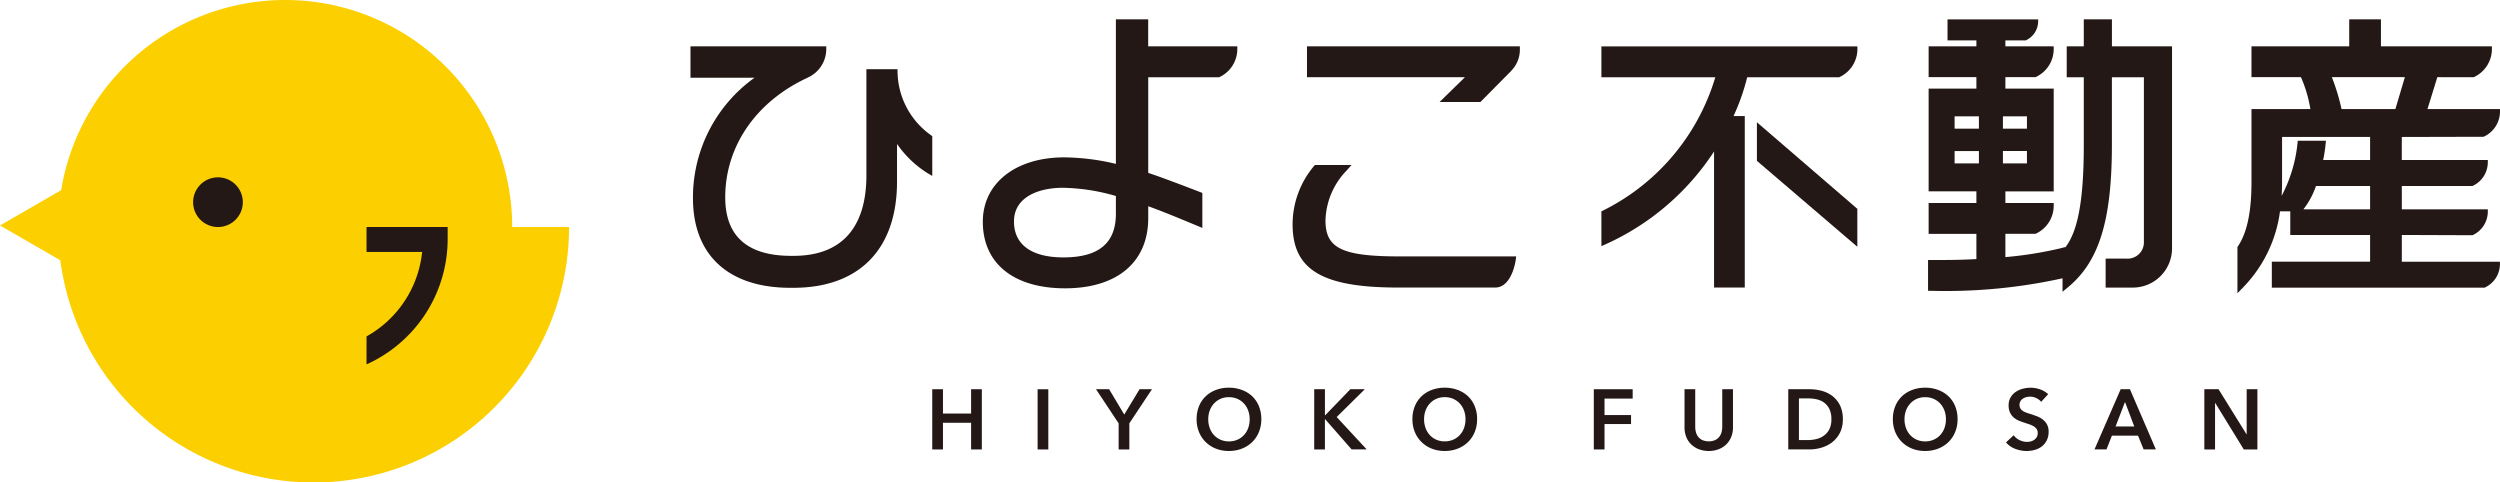
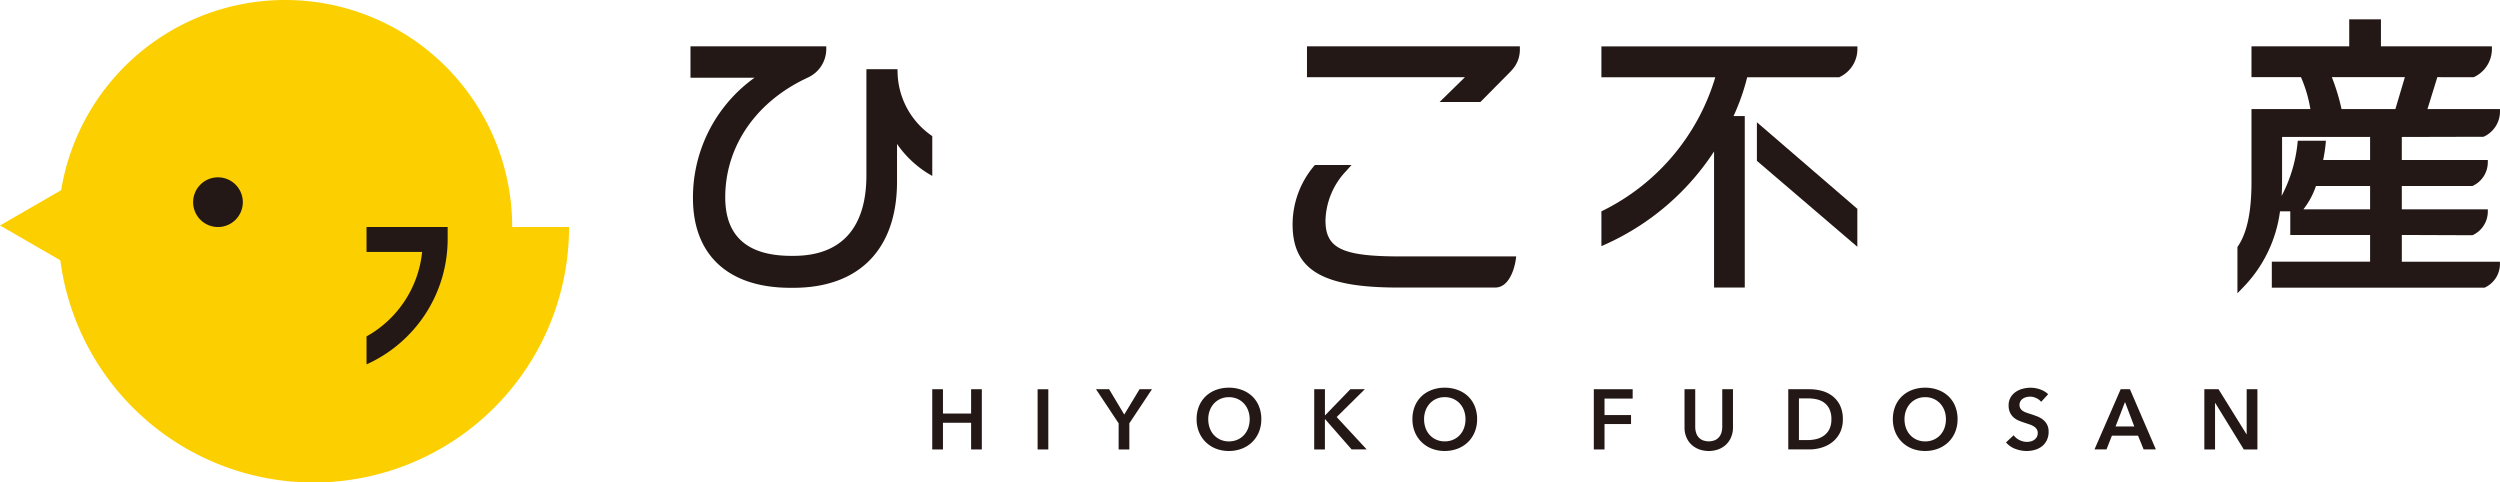
<svg xmlns="http://www.w3.org/2000/svg" width="222.881" height="43.015">
  <defs>
    <clipPath id="a">
      <path data-name="長方形 4661" fill="none" d="M0 0h222.881v43.015H0z" />
    </clipPath>
  </defs>
  <g data-name="グループ 10977">
    <g data-name="グループ 10976" clip-path="url(#a)">
-       <path data-name="パス 9203" d="M102.364 4.13V1.725h-2.88V14.61a20.635 20.635 0 00-4.6-.581c-4.344 0-7.263 2.307-7.263 5.74 0 3.716 2.743 5.935 7.337 5.935 4.64 0 7.41-2.338 7.41-6.255v-1.063c1.266.453 2.856 1.115 4.049 1.611l.775.322V17.2s-3.421-1.333-4.824-1.784V6.887h6.318a2.758 2.758 0 001.624-2.507v-.25zm-2.88 14.926c0 2.619-1.53 3.892-4.677 3.892-2.842 0-4.408-1.138-4.408-3.2 0-2.218 2.252-3.007 4.358-3.007a17.785 17.785 0 014.727.734z" fill="#231815" />
      <path data-name="パス 9204" d="M82.994 12.049a7.03 7.03 0 01-2.973-5.581l-.009-.3h-2.77v9.465c0 4.694-2.244 7.176-6.489 7.176h-.221c-3.9 0-5.875-1.754-5.875-5.212 0-4.551 2.74-8.537 7.33-10.665l.031-.017a2.791 2.791 0 001.646-2.535v-.249H61.558v2.8h5.71a13.127 13.127 0 00-5.489 10.735c0 5.079 3.163 7.992 8.68 7.992h.269c5.875 0 9.244-3.45 9.244-9.465v-3.36a9.372 9.372 0 002.674 2.575l.468.277v-3.543z" fill="#231815" />
      <path data-name="パス 9205" d="M124.806 22.86c-5.148 0-6.636-.718-6.636-3.2a6.63 6.63 0 011.861-4.433l.458-.515h-3.258l-.093.1a8.093 8.093 0 00-1.9 5.188c0 4.055 2.633 5.635 9.391 5.635h8.671c1.467 0 1.811-2.327 1.825-2.426l.05-.353z" fill="#231815" />
      <path data-name="パス 9206" d="M116.52 4.13v2.755h14.08l-2.258 2.209h3.639l2.536-2.561c.027-.025.052-.052.077-.079l.144-.144V6.3a2.674 2.674 0 00.762-1.915V4.13z" fill="#231815" />
      <path data-name="パス 9207" d="M156.632 14.339L165.586 22v-3.383l-8.954-7.717z" fill="#231815" />
      <path data-name="パス 9208" d="M165.4 4.136h-22.631v2.75h10.155a19.484 19.484 0 01-9.994 11.877l-.161.077v3.1l.4-.174a22.647 22.647 0 009.643-8.261v12.13h2.738V10.348h-1a19.558 19.558 0 001.217-3.462h8.2a2.756 2.756 0 001.625-2.5v-.25z" fill="#231815" />
-       <path data-name="パス 9209" d="M188.283 4.13V1.725h-2.509V4.13h-1.522v2.756h1.522v6.071c0 4.838-.515 7.672-1.663 9.117v-.048l-.391.105a34.077 34.077 0 01-4.935.791v-2.079h2.689a2.745 2.745 0 001.619-2.493v-.25h-4.308v-1.039h4.308V7.9h-4.308V6.876h2.689a2.745 2.745 0 001.619-2.493v-.252h-4.308V3.6h1.815a1.877 1.877 0 001.107-1.7v-.17h-8.08V3.6h2.573v.53h-4.258v2.747h4.258V7.9h-4.258v9.158h4.258V18.1h-4.258v2.748h4.258v2.25c-1.543.081-2.33.081-4 .081h-.31v2.748h.31a48.221 48.221 0 0011.674-1.115h.007v1.2l.508-.422c2.764-2.294 3.891-5.969 3.891-12.682V6.886h2.853v14.663a1.45 1.45 0 01-1.555 1.507h-1.856v2.583h2.347a3.5 3.5 0 003.573-3.575V4.13zm-7.576 10.435h-2.142v-1.1h2.142zm0-3.092h-2.142v-1.1h2.142zm-6.45-1.1h2.167v1.1h-2.167zm0 3.093h2.167v1.1h-2.167z" fill="#231815" />
      <path data-name="パス 9210" d="M222.88 9.95v-.224h-6.466l.881-2.847 3.237.006a2.759 2.759 0 001.627-2.506V4.13h-9.892V1.725h-2.828V4.13h-8.714v2.749h4.412a11.843 11.843 0 01.839 2.847h-5.251v6.5c0 2.648-.392 4.518-1.2 5.717l-.053.079v4.122l.532-.548a11.936 11.936 0 003.263-6.753h.917v2.11h7.116v2.377h-8.762v2.314h18.971a2.319 2.319 0 001.367-2.1v-.21h-8.748v-2.386l6.3.023a2.319 2.319 0 001.367-2.1v-.21h-7.668V16.58h6.3a2.319 2.319 0 001.367-2.105v-.21h-7.668v-2.054l7.289-.018a2.472 2.472 0 001.465-2.243m-11.58 8.71h-5.946a7.042 7.042 0 001.121-2.08h4.825zm0-4.393h-4.187a12.5 12.5 0 00.216-1.379l.033-.339h-2.51l-.029.277a12.876 12.876 0 01-1.411 4.641q.04-.607.04-1.246v-4.01h7.848zm2.254-4.541h-4.8a18.634 18.634 0 00-.864-2.847h6.51z" fill="#231815" />
      <path data-name="パス 9211" d="M83.112 34.7h.955v2.168h2.509V34.7h.956v5.37h-.956v-2.38h-2.509v2.38h-.955z" fill="#231815" />
      <path data-name="長方形 4660" fill="#231815" d="M92.505 34.703h.955v5.367h-.955z" />
      <path data-name="パス 9212" d="M99.729 37.742L97.712 34.7h1.168l1.349 2.258 1.365-2.258h1.106l-2.017 3.039v2.331h-.955z" fill="#231815" />
      <path data-name="パス 9213" d="M106.681 37.371a3.007 3.007 0 01.216-1.164 2.563 2.563 0 01.6-.883 2.681 2.681 0 01.91-.561 3.261 3.261 0 011.149-.2 3.31 3.31 0 011.159.2 2.707 2.707 0 01.918.561 2.543 2.543 0 01.6.883 3.007 3.007 0 01.216 1.164 2.97 2.97 0 01-.216 1.149 2.655 2.655 0 01-.6.894 2.745 2.745 0 01-.918.584 3.159 3.159 0 01-1.159.208 3.113 3.113 0 01-1.15-.206 2.719 2.719 0 01-.91-.584 2.677 2.677 0 01-.6-.894 2.969 2.969 0 01-.216-1.149m1.039 0a2.262 2.262 0 00.133.792 1.84 1.84 0 00.379.626 1.746 1.746 0 00.583.412 1.835 1.835 0 00.747.148 1.864 1.864 0 00.751-.148 1.732 1.732 0 00.587-.412 1.856 1.856 0 00.379-.626 2.285 2.285 0 00.133-.792 2.2 2.2 0 00-.133-.773 1.871 1.871 0 00-.375-.622 1.742 1.742 0 00-.584-.417 1.845 1.845 0 00-.758-.151 1.82 1.82 0 00-.754.151 1.736 1.736 0 00-.58.417 1.871 1.871 0 00-.375.622 2.179 2.179 0 00-.133.773" fill="#231815" />
      <path data-name="パス 9214" d="M117.166 34.7h.955v2.32h.023l2.244-2.32h1.289l-2.51 2.479 2.677 2.888H120.5l-2.358-2.692h-.023v2.695h-.955z" fill="#231815" />
      <path data-name="パス 9215" d="M125.922 37.371a3.007 3.007 0 01.215-1.164 2.577 2.577 0 01.6-.883 2.7 2.7 0 01.91-.561 3.263 3.263 0 011.15-.2 3.3 3.3 0 011.158.2 2.688 2.688 0 01.918.561 2.545 2.545 0 01.6.883 3.025 3.025 0 01.215 1.164 2.988 2.988 0 01-.215 1.149 2.658 2.658 0 01-.6.894 2.724 2.724 0 01-.918.584 3.154 3.154 0 01-1.158.208 3.115 3.115 0 01-1.15-.208 2.739 2.739 0 01-.91-.584 2.692 2.692 0 01-.6-.894 2.969 2.969 0 01-.215-1.149m1.039 0a2.285 2.285 0 00.132.792 1.84 1.84 0 00.379.626 1.746 1.746 0 00.583.412 1.838 1.838 0 00.747.148 1.857 1.857 0 00.751-.148 1.713 1.713 0 00.587-.412 1.874 1.874 0 00.38-.626 2.309 2.309 0 00.132-.792 2.224 2.224 0 00-.132-.773 1.9 1.9 0 00-.375-.622 1.762 1.762 0 00-.584-.417 1.854 1.854 0 00-.759-.151 1.82 1.82 0 00-.754.151 1.756 1.756 0 00-.58.417 1.871 1.871 0 00-.375.622 2.2 2.2 0 00-.132.773" fill="#231815" />
      <path data-name="パス 9216" d="M142.092 34.7h3.464v.834h-2.509v1.47h2.365v.8h-2.365v2.266h-.955z" fill="#231815" />
      <path data-name="パス 9217" d="M154.5 38.1a2.206 2.206 0 01-.167.875 1.946 1.946 0 01-.454.664 2.018 2.018 0 01-.683.421 2.552 2.552 0 01-1.713 0 2.041 2.041 0 01-.686-.421 1.868 1.868 0 01-.455-.664 2.241 2.241 0 01-.163-.875v-3.4h.955v3.358a1.8 1.8 0 00.061.466 1.132 1.132 0 00.2.414 1.036 1.036 0 00.371.295 1.495 1.495 0 001.145 0 1.036 1.036 0 00.371-.295 1.148 1.148 0 00.2-.414 1.845 1.845 0 00.061-.466V34.7h.955z" fill="#231815" />
      <path data-name="パス 9218" d="M159.429 34.7h1.9a4.211 4.211 0 011.054.136 2.734 2.734 0 01.956.451 2.363 2.363 0 01.689.826 2.741 2.741 0 01.265 1.27 2.588 2.588 0 01-.265 1.213 2.476 2.476 0 01-.689.834 2.889 2.889 0 01-.956.481 3.718 3.718 0 01-1.054.156h-1.9zm1.751 4.533a3.255 3.255 0 00.743-.087 1.943 1.943 0 00.671-.3 1.582 1.582 0 00.489-.565 1.911 1.911 0 00.189-.9 2.038 2.038 0 00-.189-.94 1.546 1.546 0 00-.489-.569 1.826 1.826 0 00-.671-.28 3.682 3.682 0 00-.743-.076h-.8v3.715z" fill="#231815" />
      <path data-name="パス 9219" d="M168.754 37.371a3.007 3.007 0 01.216-1.164 2.563 2.563 0 01.6-.883 2.681 2.681 0 01.91-.561 3.261 3.261 0 011.149-.2 3.31 3.31 0 011.159.2 2.707 2.707 0 01.918.561 2.543 2.543 0 01.6.883 3.007 3.007 0 01.216 1.164 2.97 2.97 0 01-.216 1.149 2.655 2.655 0 01-.6.894 2.744 2.744 0 01-.918.584 3.159 3.159 0 01-1.159.208 3.113 3.113 0 01-1.15-.206 2.719 2.719 0 01-.91-.584 2.677 2.677 0 01-.6-.894 2.97 2.97 0 01-.216-1.149m1.039 0a2.262 2.262 0 00.133.792 1.84 1.84 0 00.379.626 1.746 1.746 0 00.583.412 1.835 1.835 0 00.747.148 1.864 1.864 0 00.751-.148 1.732 1.732 0 00.587-.412 1.856 1.856 0 00.379-.626 2.285 2.285 0 00.133-.792 2.2 2.2 0 00-.133-.773 1.871 1.871 0 00-.375-.622 1.742 1.742 0 00-.584-.417 1.846 1.846 0 00-.758-.151 1.82 1.82 0 00-.754.151 1.736 1.736 0 00-.58.417 1.871 1.871 0 00-.375.622 2.179 2.179 0 00-.133.773" fill="#231815" />
      <path data-name="パス 9220" d="M181.975 35.825a1.168 1.168 0 00-.429-.33 1.268 1.268 0 00-.557-.133 1.357 1.357 0 00-.333.042 1.007 1.007 0 00-.3.129.721.721 0 00-.223.227.629.629 0 00-.088.337.6.6 0 00.077.312.69.69 0 00.208.22 1.464 1.464 0 00.322.159c.126.045.265.09.417.136q.258.084.535.19a2.085 2.085 0 01.507.28 1.4 1.4 0 01.38.439 1.35 1.35 0 01.148.66 1.689 1.689 0 01-.16.755 1.563 1.563 0 01-.424.534 1.8 1.8 0 01-.622.318 2.612 2.612 0 01-.751.107 2.818 2.818 0 01-1.023-.194 1.977 1.977 0 01-.819-.572l.683-.637a1.369 1.369 0 00.526.432 1.473 1.473 0 00.649.159 1.456 1.456 0 00.341-.041.9.9 0 00.314-.14.78.78 0 00.228-.247.712.712 0 00.087-.367.6.6 0 00-.1-.353.851.851 0 00-.265-.242 1.9 1.9 0 00-.394-.179l-.478-.159a4.781 4.781 0 01-.485-.182 1.642 1.642 0 01-.436-.28 1.332 1.332 0 01-.314-.429 1.461 1.461 0 01-.122-.633 1.387 1.387 0 01.171-.705 1.518 1.518 0 01.447-.489 1.988 1.988 0 01.629-.288 2.757 2.757 0 01.717-.094 2.552 2.552 0 01.83.143 2.03 2.03 0 01.731.433z" fill="#231815" />
      <path data-name="パス 9221" d="M189.063 34.7h.826l2.312 5.367h-1.091l-.5-1.228h-2.327l-.485 1.228h-1.069zm1.213 3.32l-.826-2.183-.842 2.183z" fill="#231815" />
      <path data-name="パス 9222" d="M196.522 34.7h1.266l2.494 4.018h.015V34.7h.956v5.37h-1.213l-2.548-4.147h-.015v4.147h-.955z" fill="#231815" />
      <path data-name="パス 9223" d="M5.183 20.24a22.775 22.775 0 0045.55 0h-5.07a20.24 20.24 0 10-40.48 0" fill="#fccf00" />
      <path data-name="パス 9224" d="M21.648 18.025a2.215 2.215 0 11-2.215-2.215 2.215 2.215 0 012.215 2.215" fill="#231815" />
      <path data-name="パス 9225" d="M0 20.1l5.749-3.32v6.64z" fill="#fccf00" />
      <path data-name="パス 9226" d="M32.677 20.24v2.221h4.957a9.751 9.751 0 01-4.957 7.53v2.494a12.259 12.259 0 007.233-11.134V20.24z" fill="#231815" />
    </g>
  </g>
</svg>